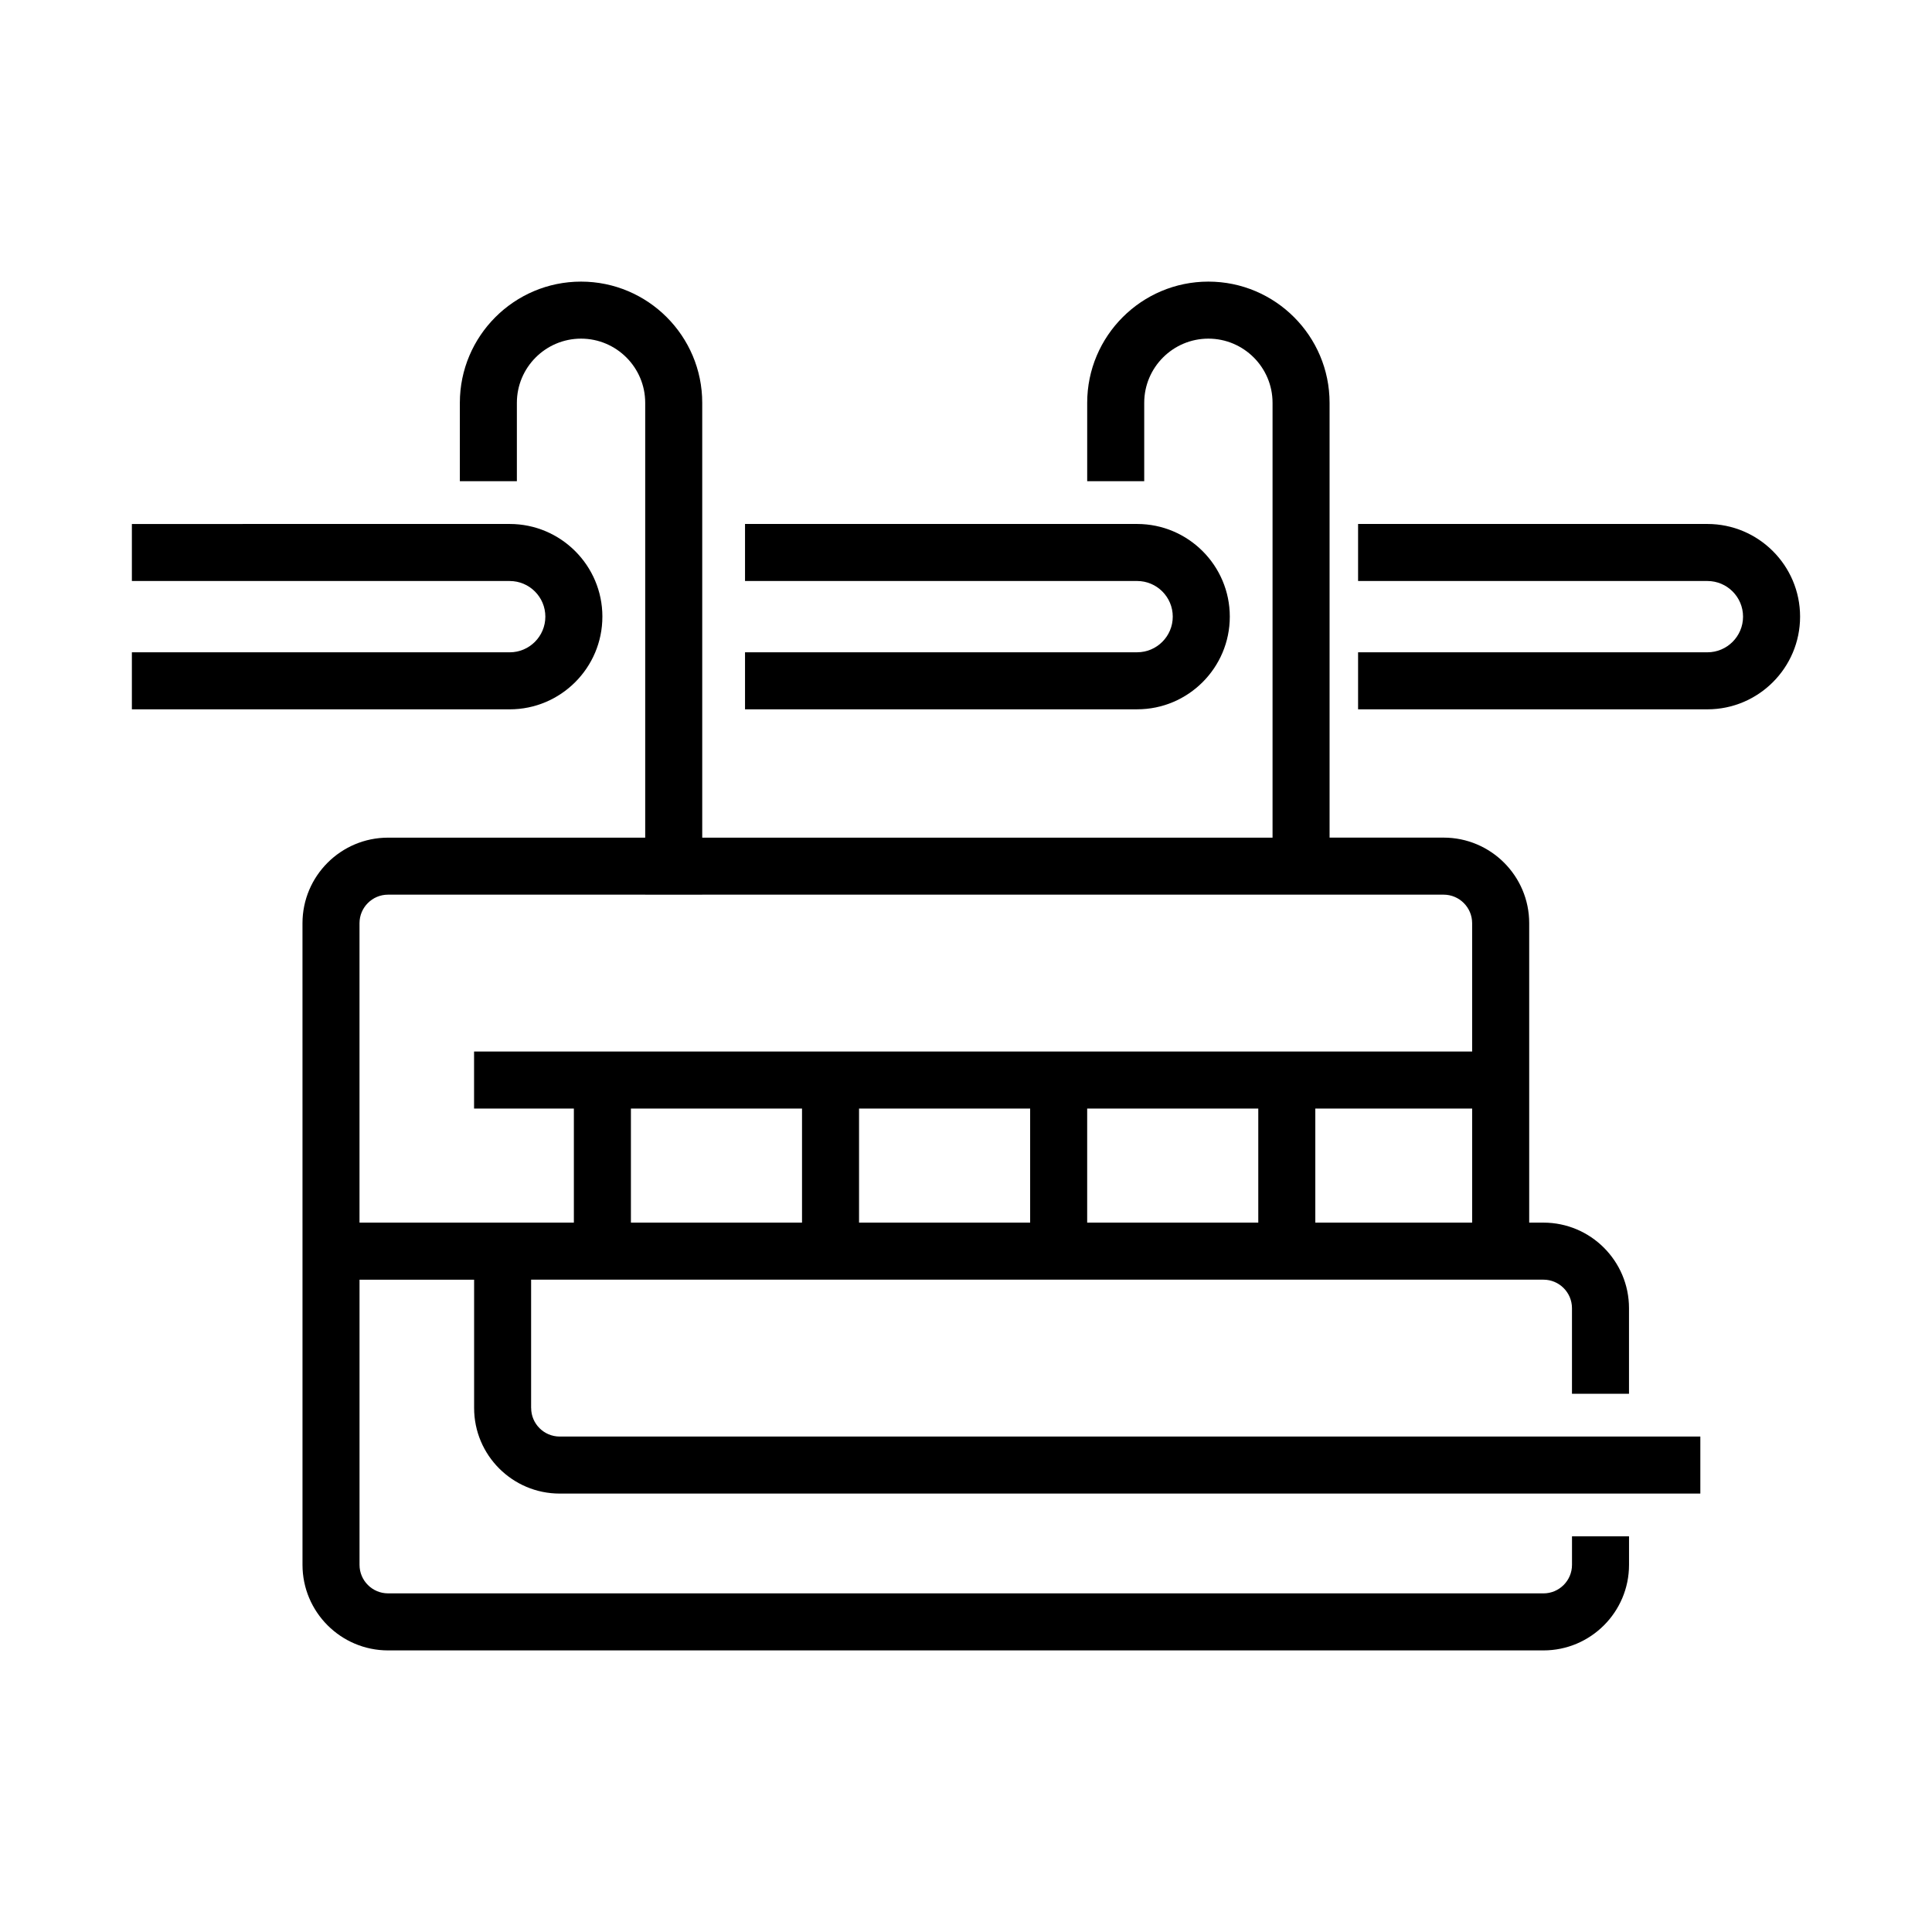
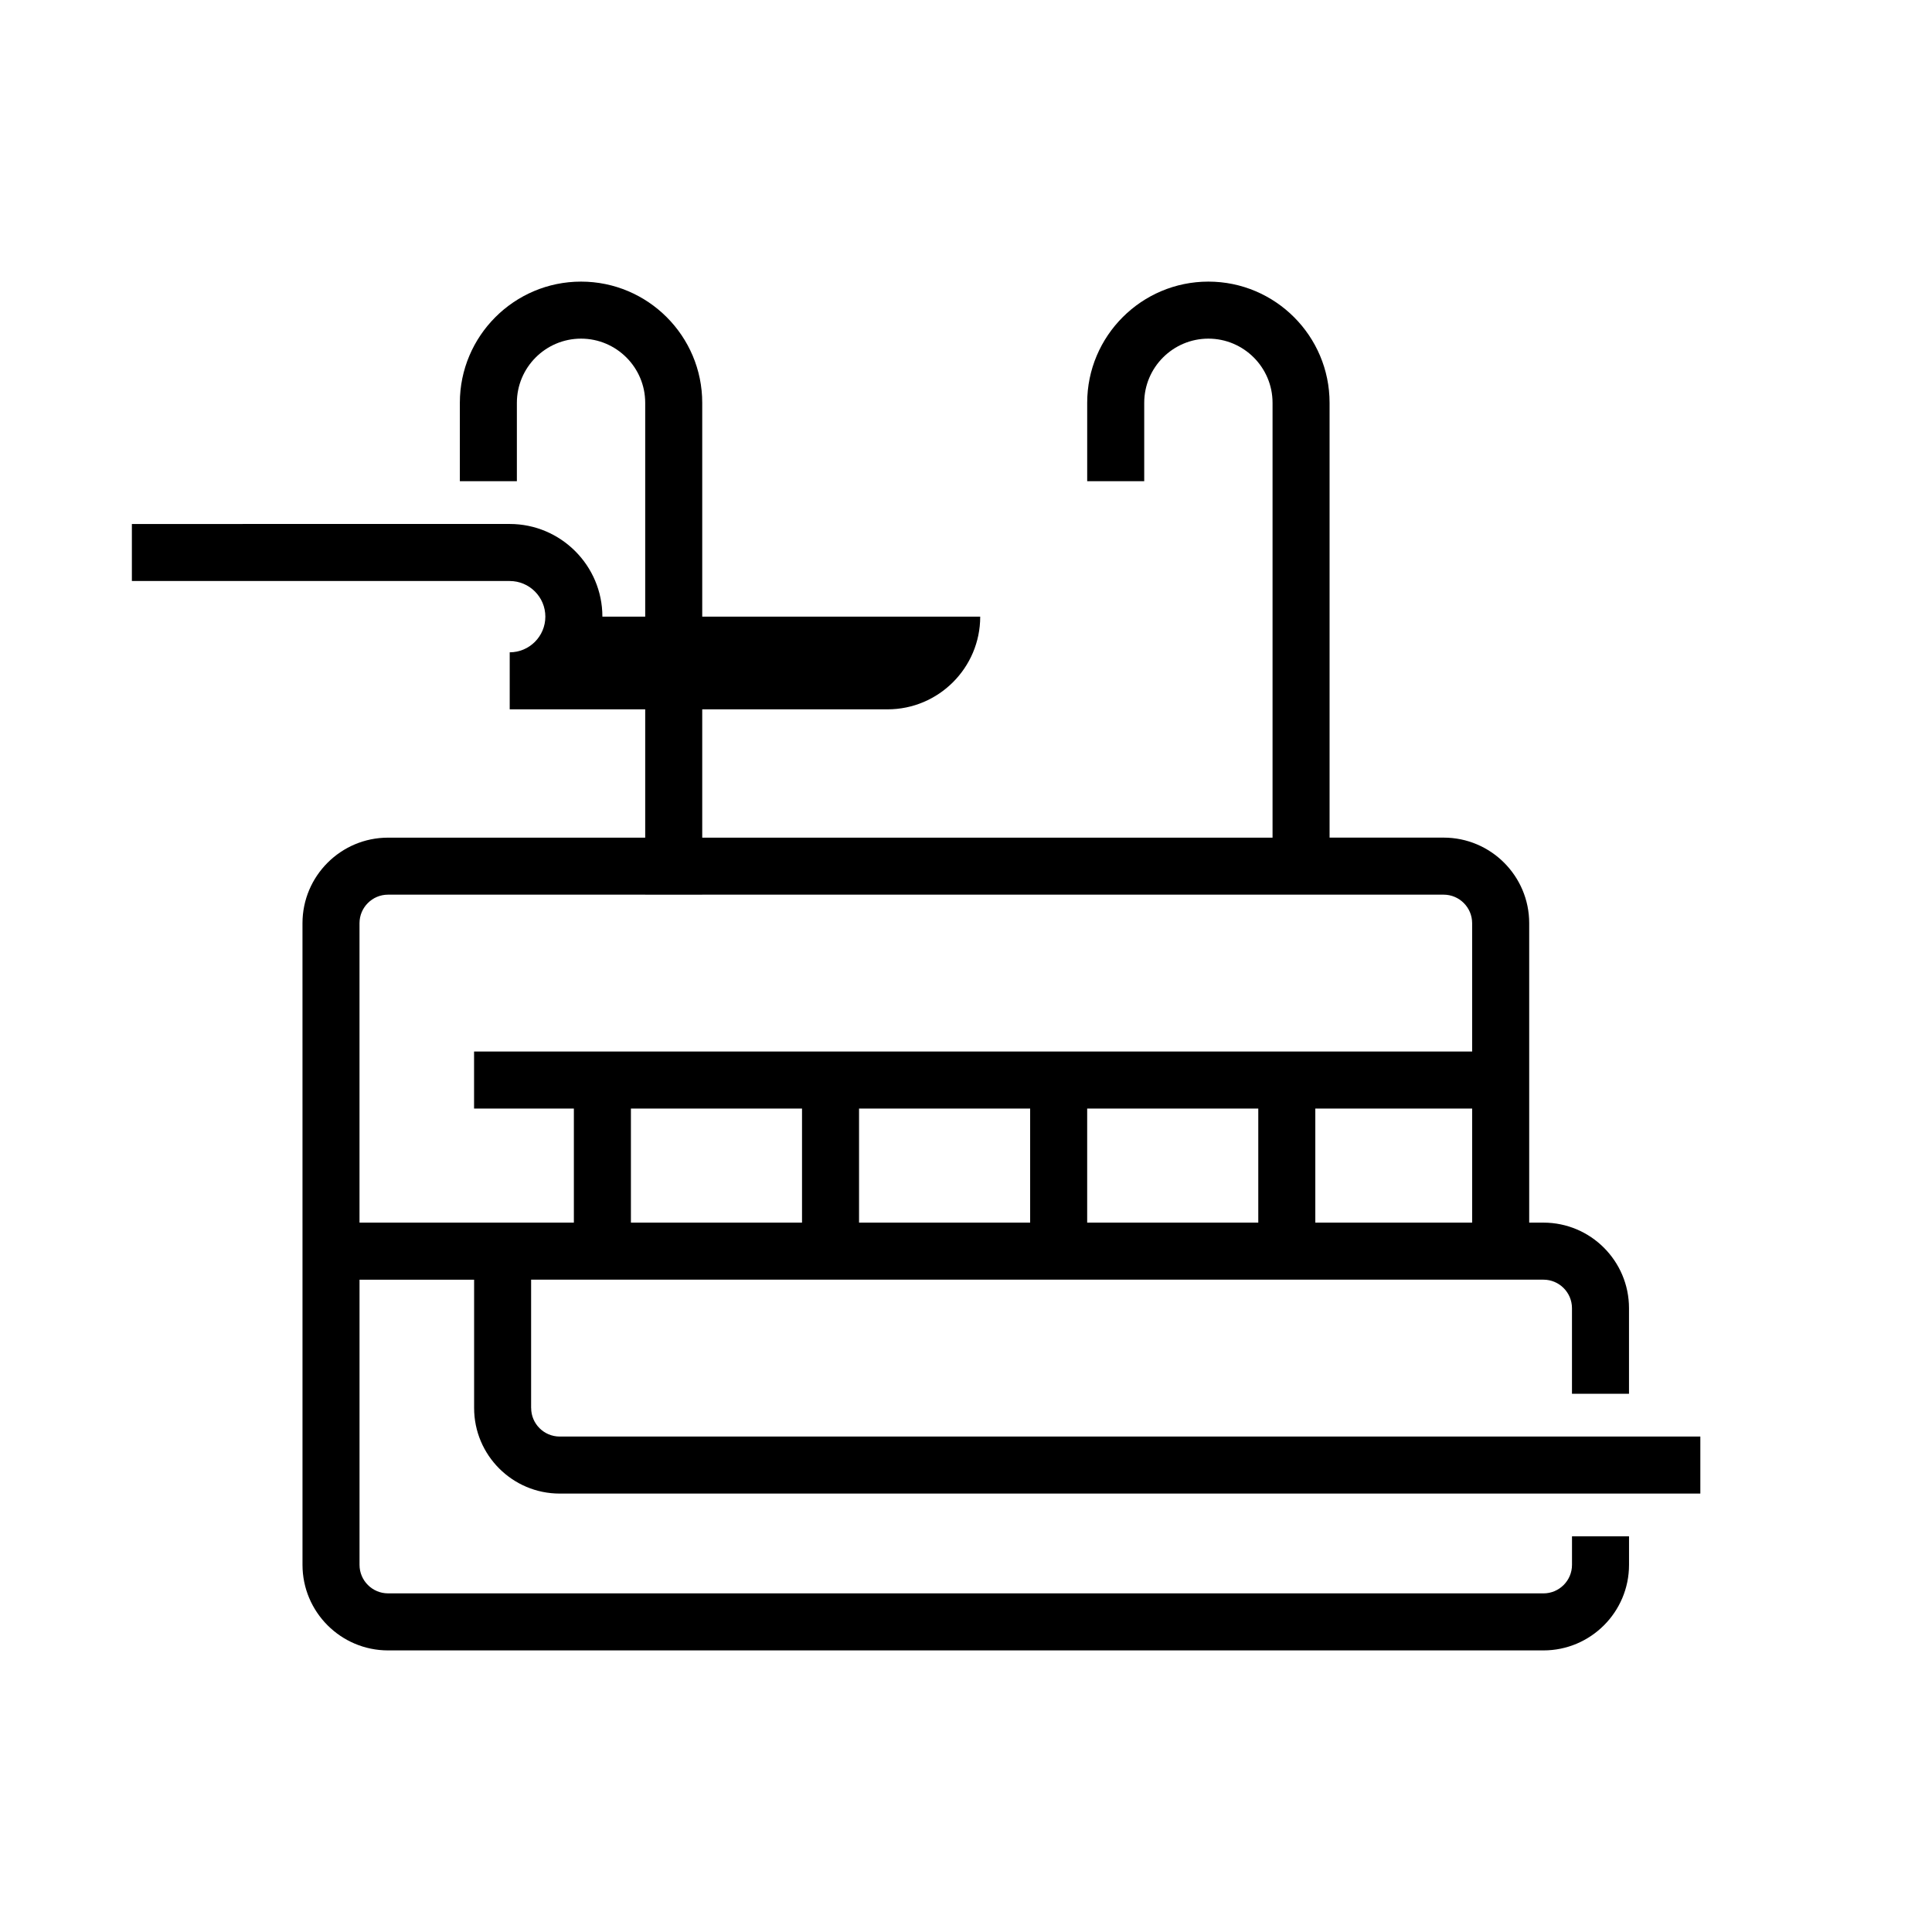
<svg xmlns="http://www.w3.org/2000/svg" fill="#000000" width="800px" height="800px" version="1.1" viewBox="144 144 512 512">
  <g>
    <path d="m284.75 517.13v-34.004h268.28c4.168 0 7.559 3.391 7.559 7.559v22.672h15.113v-22.676c0-12.5-10.168-22.672-22.672-22.672h-3.777v-79.359c0-12.5-10.168-22.672-22.672-22.672h-30.23v-115.23c0-17.707-14.41-32.117-32.117-32.117s-32.117 14.41-32.117 32.117v20.781h15.113v-20.781c0-9.375 7.629-17.004 17.004-17.004s17.004 7.629 17.004 17.004v115.24h-151.14v-115.24c0-17.707-14.41-32.117-32.117-32.117-17.707 0-32.117 14.41-32.117 32.117v20.781h15.113v-20.781c0-9.375 7.629-17.004 17.004-17.004s17.004 7.629 17.004 17.004v115.24h-68.152c-12.5 0-22.672 10.168-22.672 22.672l0.004 79.355v90.688c0 12.5 10.168 22.672 22.672 22.672h306.2c12.5 0 22.672-10.168 22.672-22.672v-7.559h-15.113v7.559c0 4.168-3.391 7.559-7.559 7.559l-306.2-0.004c-4.168 0-7.559-3.391-7.559-7.559v-75.57l30.367 0.004v34.008c0 12.5 10.168 22.672 22.672 22.672h302.29v-15.113h-302.29c-4.164-0.004-7.555-3.394-7.555-7.562zm71.793-49.121h-45.344v-30.23h45.344zm60.457 0h-45.344v-30.23h45.344zm60.457 0h-45.344v-30.23h45.344zm56.676 0h-41.562v-30.23h41.562zm-294.86 0v-79.355c0-4.168 3.391-7.559 7.559-7.559h68.148v0.008h15.113v-0.008h196.48c4.168 0 7.559 3.391 7.559 7.559v34.016h-264.5v15.113h26.449v30.23z" />
-     <path d="m596.48 282.86h-92.574v15.113h92.574c5.211 0 9.445 4.234 9.445 9.445s-4.234 9.449-9.445 9.449h-92.574v15.113h92.574c13.543 0 24.562-11.02 24.562-24.562 0-13.539-11.02-24.559-24.562-24.559z" />
-     <path d="m469.91 307.42c0-13.543-11.02-24.562-24.562-24.562h-103.91v15.113h103.91c5.211 0 9.445 4.234 9.445 9.445 0 5.211-4.234 9.445-9.445 9.445h-103.91v15.113h103.91c13.543 0.008 24.562-11.012 24.562-24.555z" />
-     <path d="m303.64 307.42c0-13.543-11.02-24.562-24.562-24.562l-100.13 0.004v15.113h100.13c5.211 0 9.445 4.234 9.445 9.445s-4.238 9.449-9.445 9.449h-100.13v15.113h100.13c13.539 0 24.559-11.02 24.559-24.562z" />
+     <path d="m303.64 307.42c0-13.543-11.02-24.562-24.562-24.562l-100.13 0.004v15.113h100.13c5.211 0 9.445 4.234 9.445 9.445s-4.238 9.449-9.445 9.449v15.113h100.13c13.539 0 24.559-11.02 24.559-24.562z" />
  </g>
</svg>